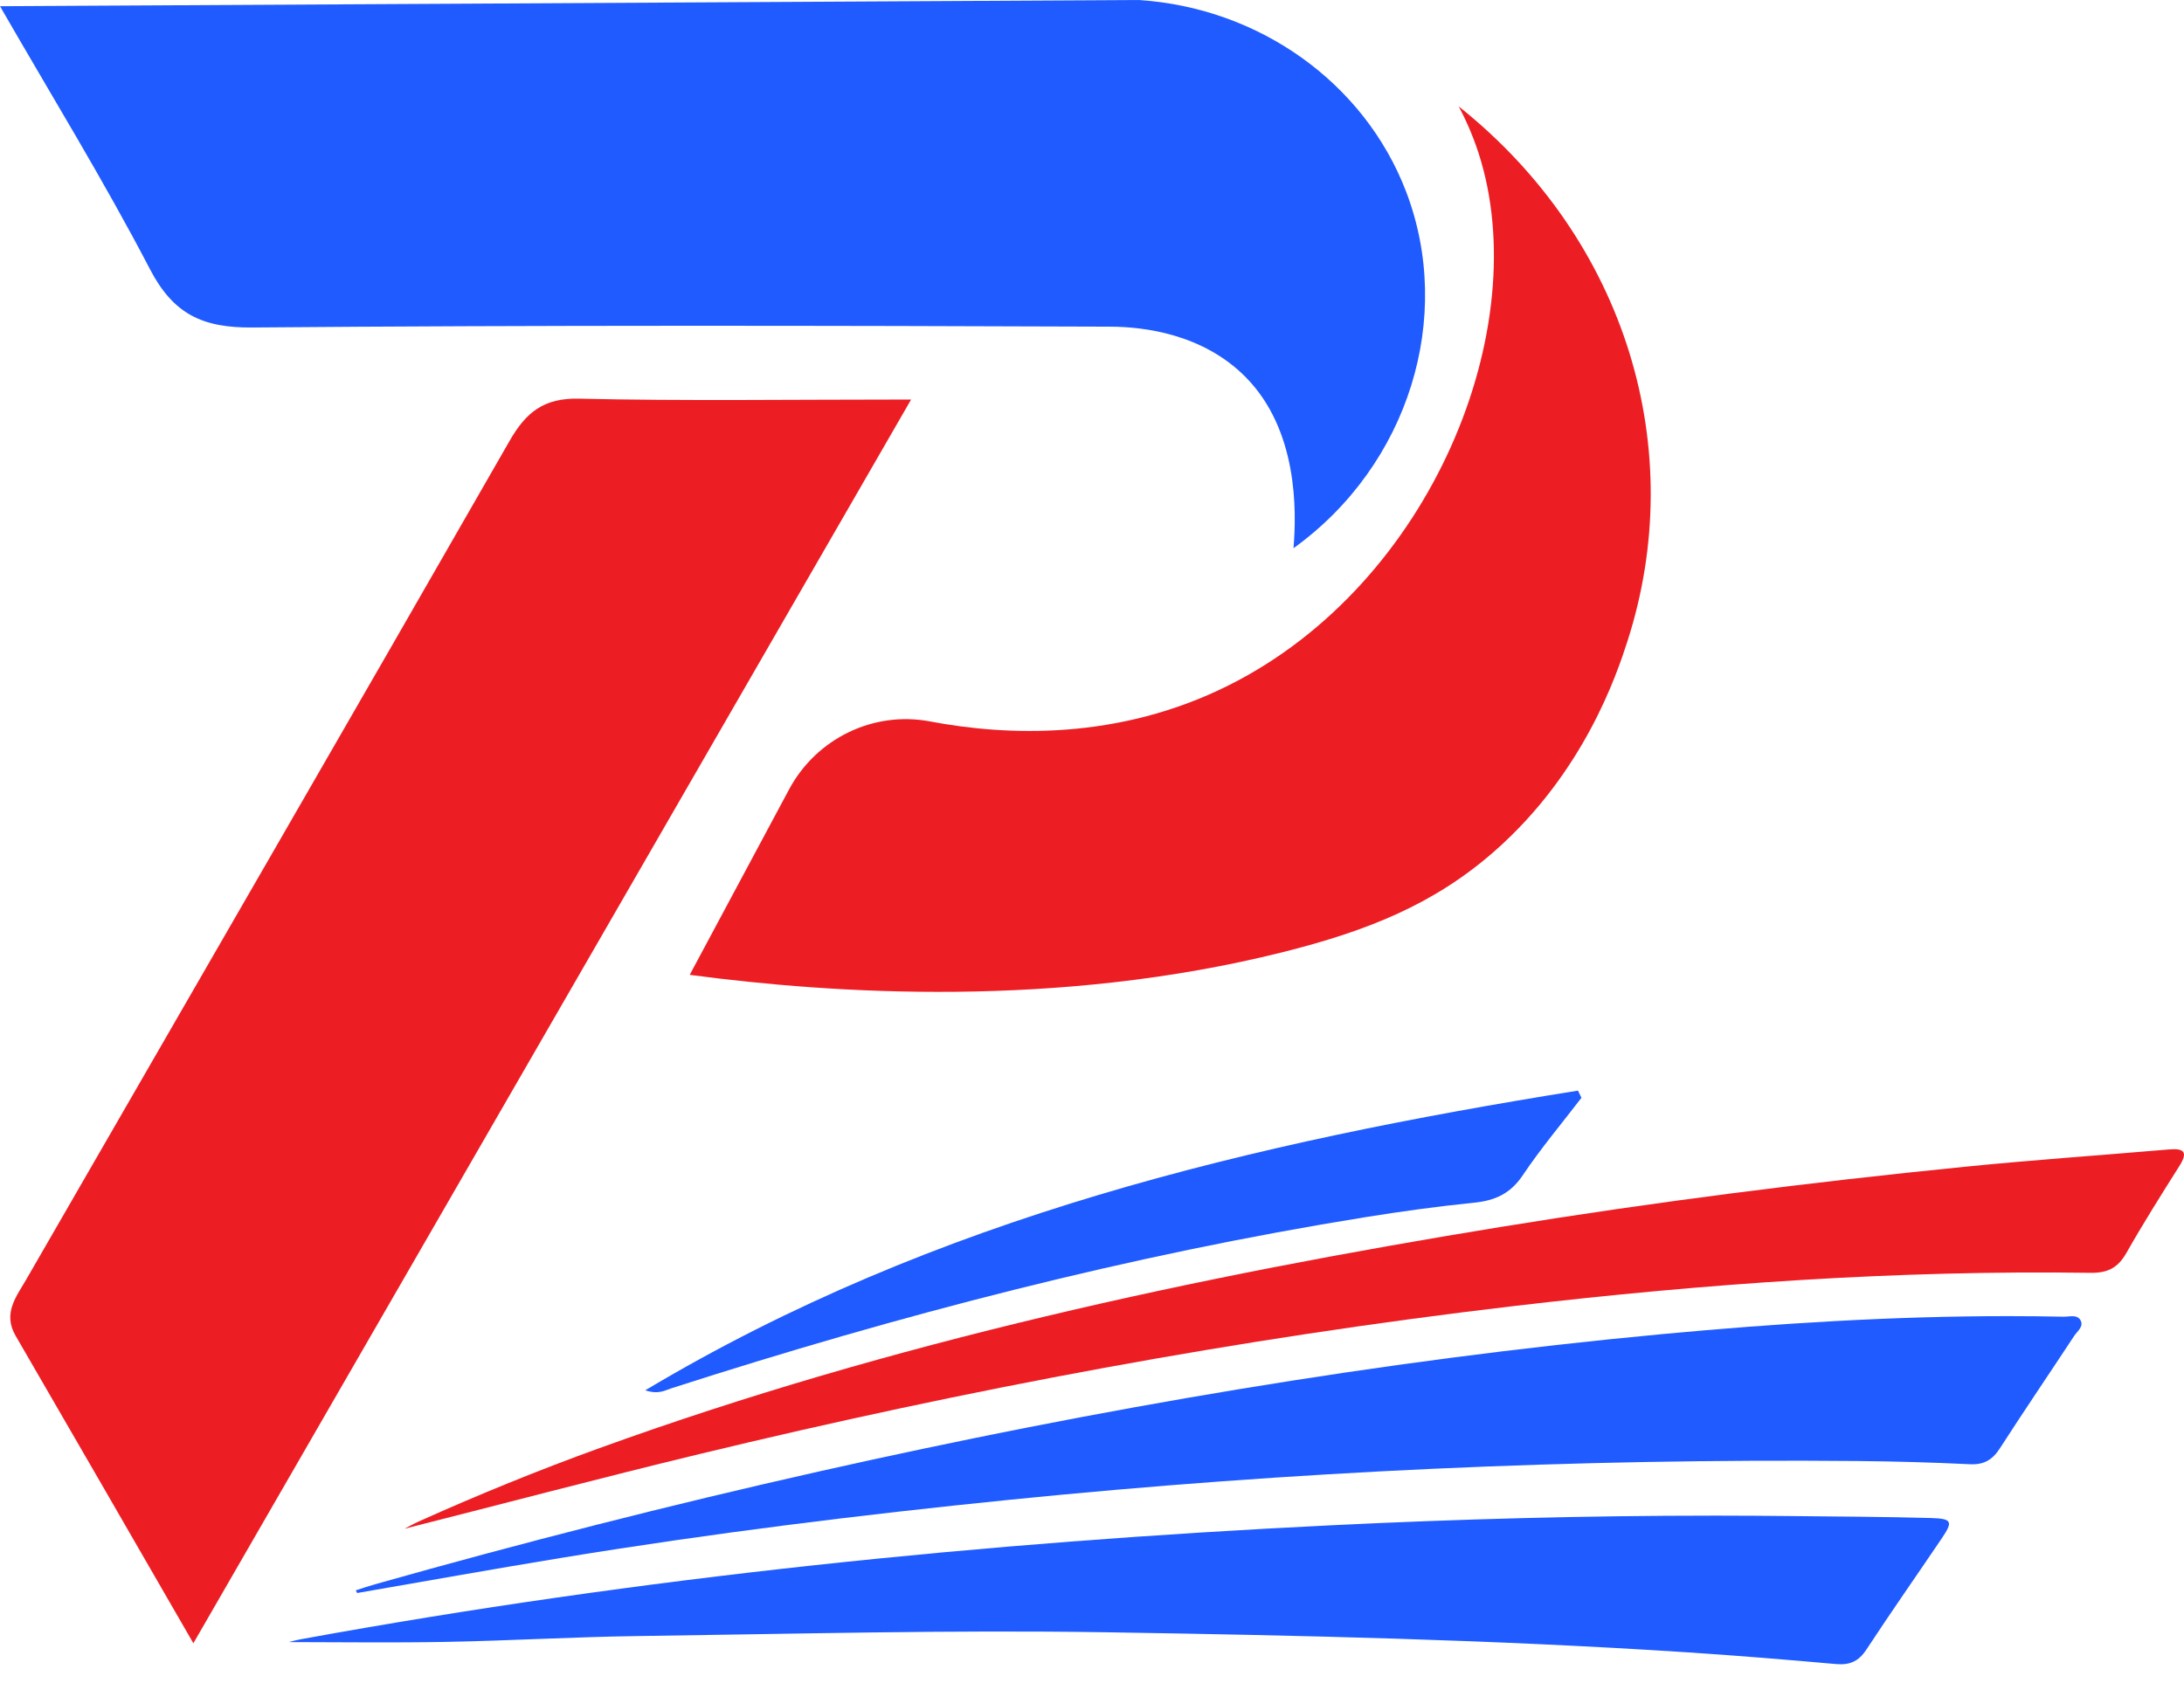
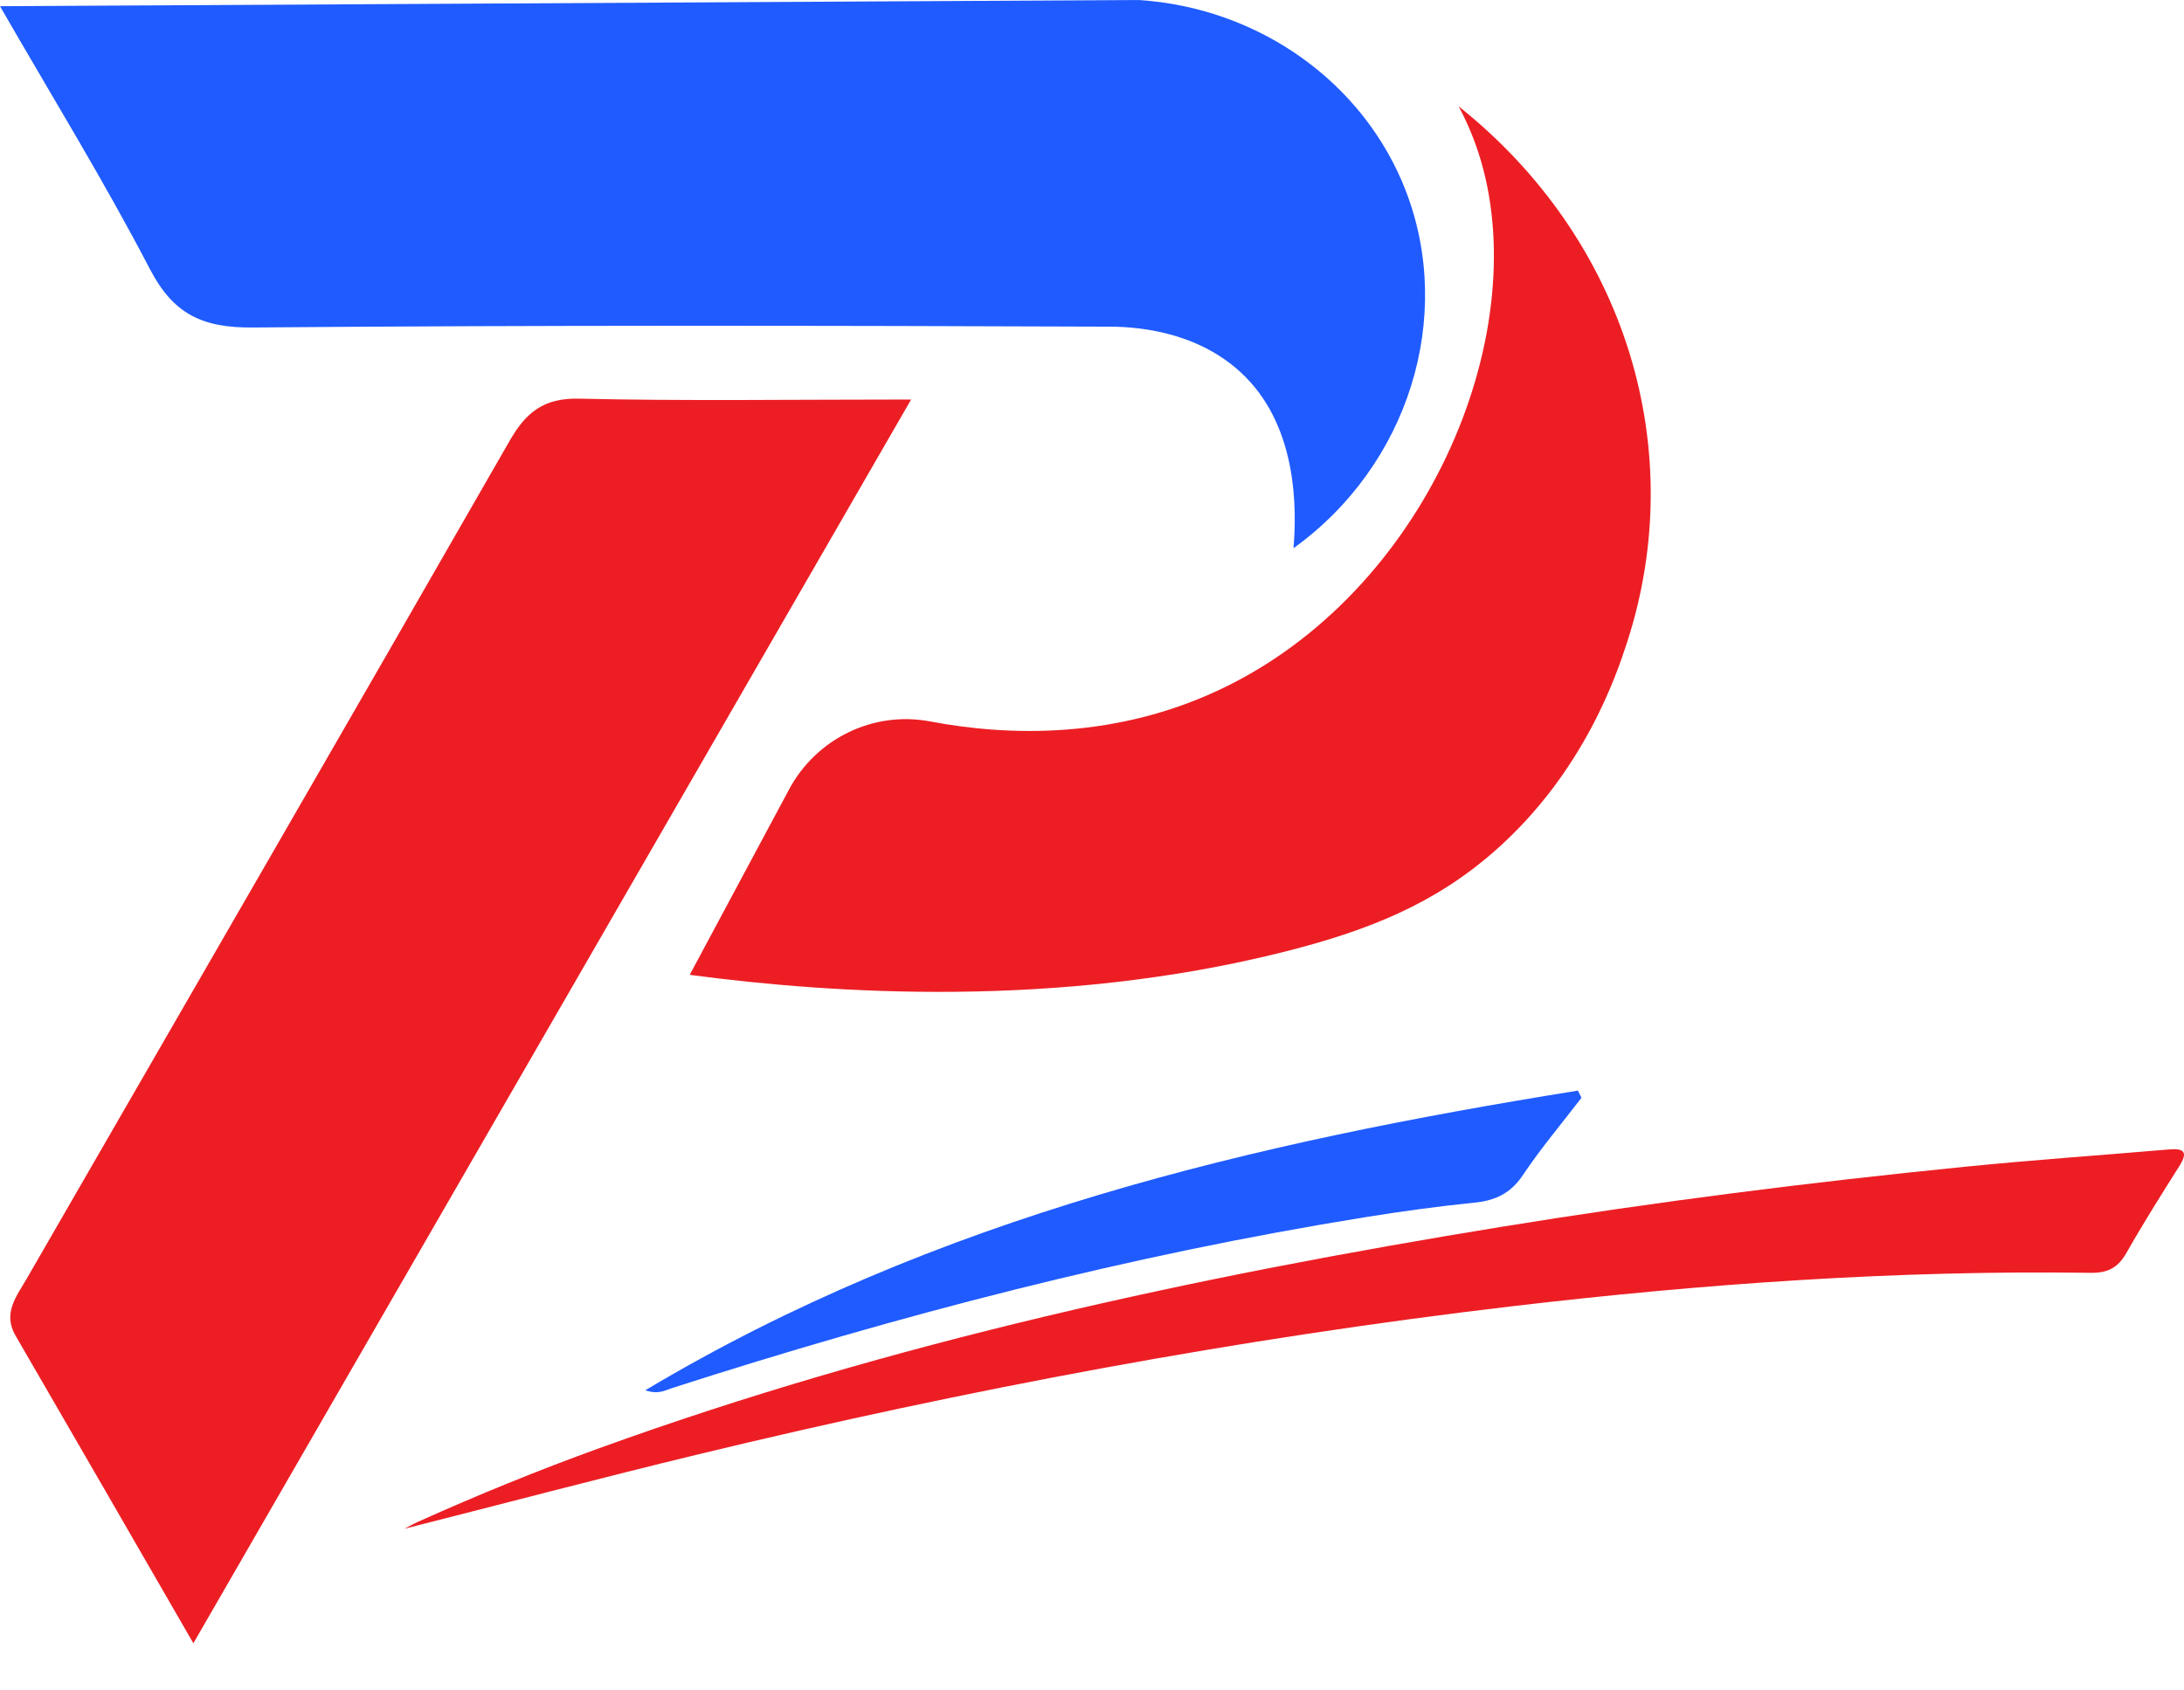
<svg xmlns="http://www.w3.org/2000/svg" width="84" height="65" viewBox="0 0 84 65" fill="none">
  <path d="M35.043 15.37C25.753 31.472 16.715 47.137 7.437 63.218C5.05 59.084 2.833 55.233 0.601 51.39C0.095 50.519 0.634 49.875 1.02 49.205C7.215 38.458 13.43 27.723 19.599 16.962C20.232 15.86 20.912 15.305 22.272 15.337C26.318 15.431 30.366 15.37 35.043 15.37V15.37Z" fill="#EC1E24" />
  <path d="M56.105 4.094C62.574 9.25 64.967 17.322 62.591 24.678C62.19 25.92 60.932 29.721 57.473 32.753C55.174 34.77 52.635 35.806 49.307 36.638C40.701 38.788 32.105 38.245 26.528 37.503C27.802 35.124 29.076 32.746 30.35 30.368C31.398 28.411 33.59 27.341 35.771 27.754C38.719 28.313 43.005 28.492 47.253 26.367C55.073 22.456 59.041 12.601 56.868 5.891C56.625 5.143 56.34 4.536 56.105 4.094L56.105 4.094Z" fill="#EC1E24" />
  <path d="M15.551 58.814C19.343 57.854 23.099 56.858 26.877 55.945C37.215 53.446 47.653 51.488 58.218 50.246C65.588 49.38 72.982 48.86 80.409 48.967C81.071 48.976 81.462 48.77 81.785 48.201C82.429 47.066 83.126 45.961 83.823 44.857C84.153 44.335 84.019 44.169 83.436 44.219C80.808 44.444 78.178 44.625 75.555 44.888C69.606 45.484 63.676 46.233 57.774 47.193C45.979 49.112 34.329 51.63 23.063 55.708C20.705 56.561 18.385 57.508 16.097 58.536C15.911 58.62 15.733 58.721 15.552 58.815L15.551 58.814Z" fill="#EC1E24" />
  <path fill-rule="evenodd" clip-rule="evenodd" d="M0 0.239C1.983 3.685 3.998 6.957 5.768 10.357C6.67 12.09 7.794 12.615 9.704 12.599C20.705 12.508 31.707 12.525 42.708 12.567C43.99 12.572 46.259 12.842 47.904 14.502C49.916 16.533 49.872 19.628 49.75 21.09C54.193 17.892 55.932 12.191 54.076 7.359C52.473 3.187 48.433 0.296 43.787 0C29.192 0.08 14.597 0.159 0 0.239L0 0.239Z" fill="#1F5BFF" />
-   <path fill-rule="evenodd" clip-rule="evenodd" d="M66.098 58.308H66.051H66.005H65.959H65.913C60.993 58.308 56.076 58.44 51.163 58.681C37.88 59.33 24.671 60.672 11.579 63.062C11.351 63.103 11.129 63.169 11.11 63.173C12.986 63.173 15.07 63.204 17.152 63.165C19.605 63.12 22.057 62.974 24.511 62.941C30.517 62.86 36.523 62.7 42.53 62.795C49.971 62.912 57.41 63.079 64.839 63.563C66.766 63.688 68.691 63.847 70.615 64.018C71.143 64.065 71.486 63.916 71.785 63.46C72.73 62.019 73.72 60.608 74.685 59.18C75.122 58.532 75.082 58.424 74.268 58.4C72.466 58.35 70.664 58.344 68.862 58.324C67.941 58.314 67.019 58.309 66.098 58.308V58.308Z" fill="#1F5BFF" />
-   <path fill-rule="evenodd" clip-rule="evenodd" d="M63.949 51.323C53.012 52.344 42.21 54.201 31.498 56.609C25.764 57.899 20.071 59.353 14.416 60.951C14.17 61.02 13.928 61.105 13.684 61.182C13.702 61.216 13.719 61.251 13.737 61.285C16.383 60.828 19.026 60.352 21.675 59.919C27.372 58.987 33.098 58.276 38.841 57.697C49.689 56.604 60.563 56.108 71.464 56.207C72.901 56.221 74.338 56.261 75.773 56.331C76.312 56.356 76.635 56.158 76.922 55.714C77.855 54.264 78.826 52.839 79.773 51.398C79.894 51.214 80.159 51.031 80.017 50.786C79.916 50.613 79.722 50.63 79.538 50.645C79.478 50.651 79.418 50.656 79.364 50.655C78.655 50.64 77.945 50.633 77.237 50.633C72.797 50.633 68.369 50.91 63.949 51.323V51.323Z" fill="#1F5BFF" />
  <path fill-rule="evenodd" clip-rule="evenodd" d="M24.818 53.486C25.331 53.657 25.58 53.486 25.831 53.406C34.568 50.594 43.431 48.288 52.5 46.828C53.892 46.604 55.289 46.411 56.691 46.27C57.497 46.189 58.093 45.923 58.566 45.216C59.259 44.182 60.066 43.224 60.825 42.234C60.78 42.142 60.735 42.05 60.691 41.957C48.216 43.957 36.011 46.8 24.818 53.486Z" fill="#1F5BFF" />
</svg>